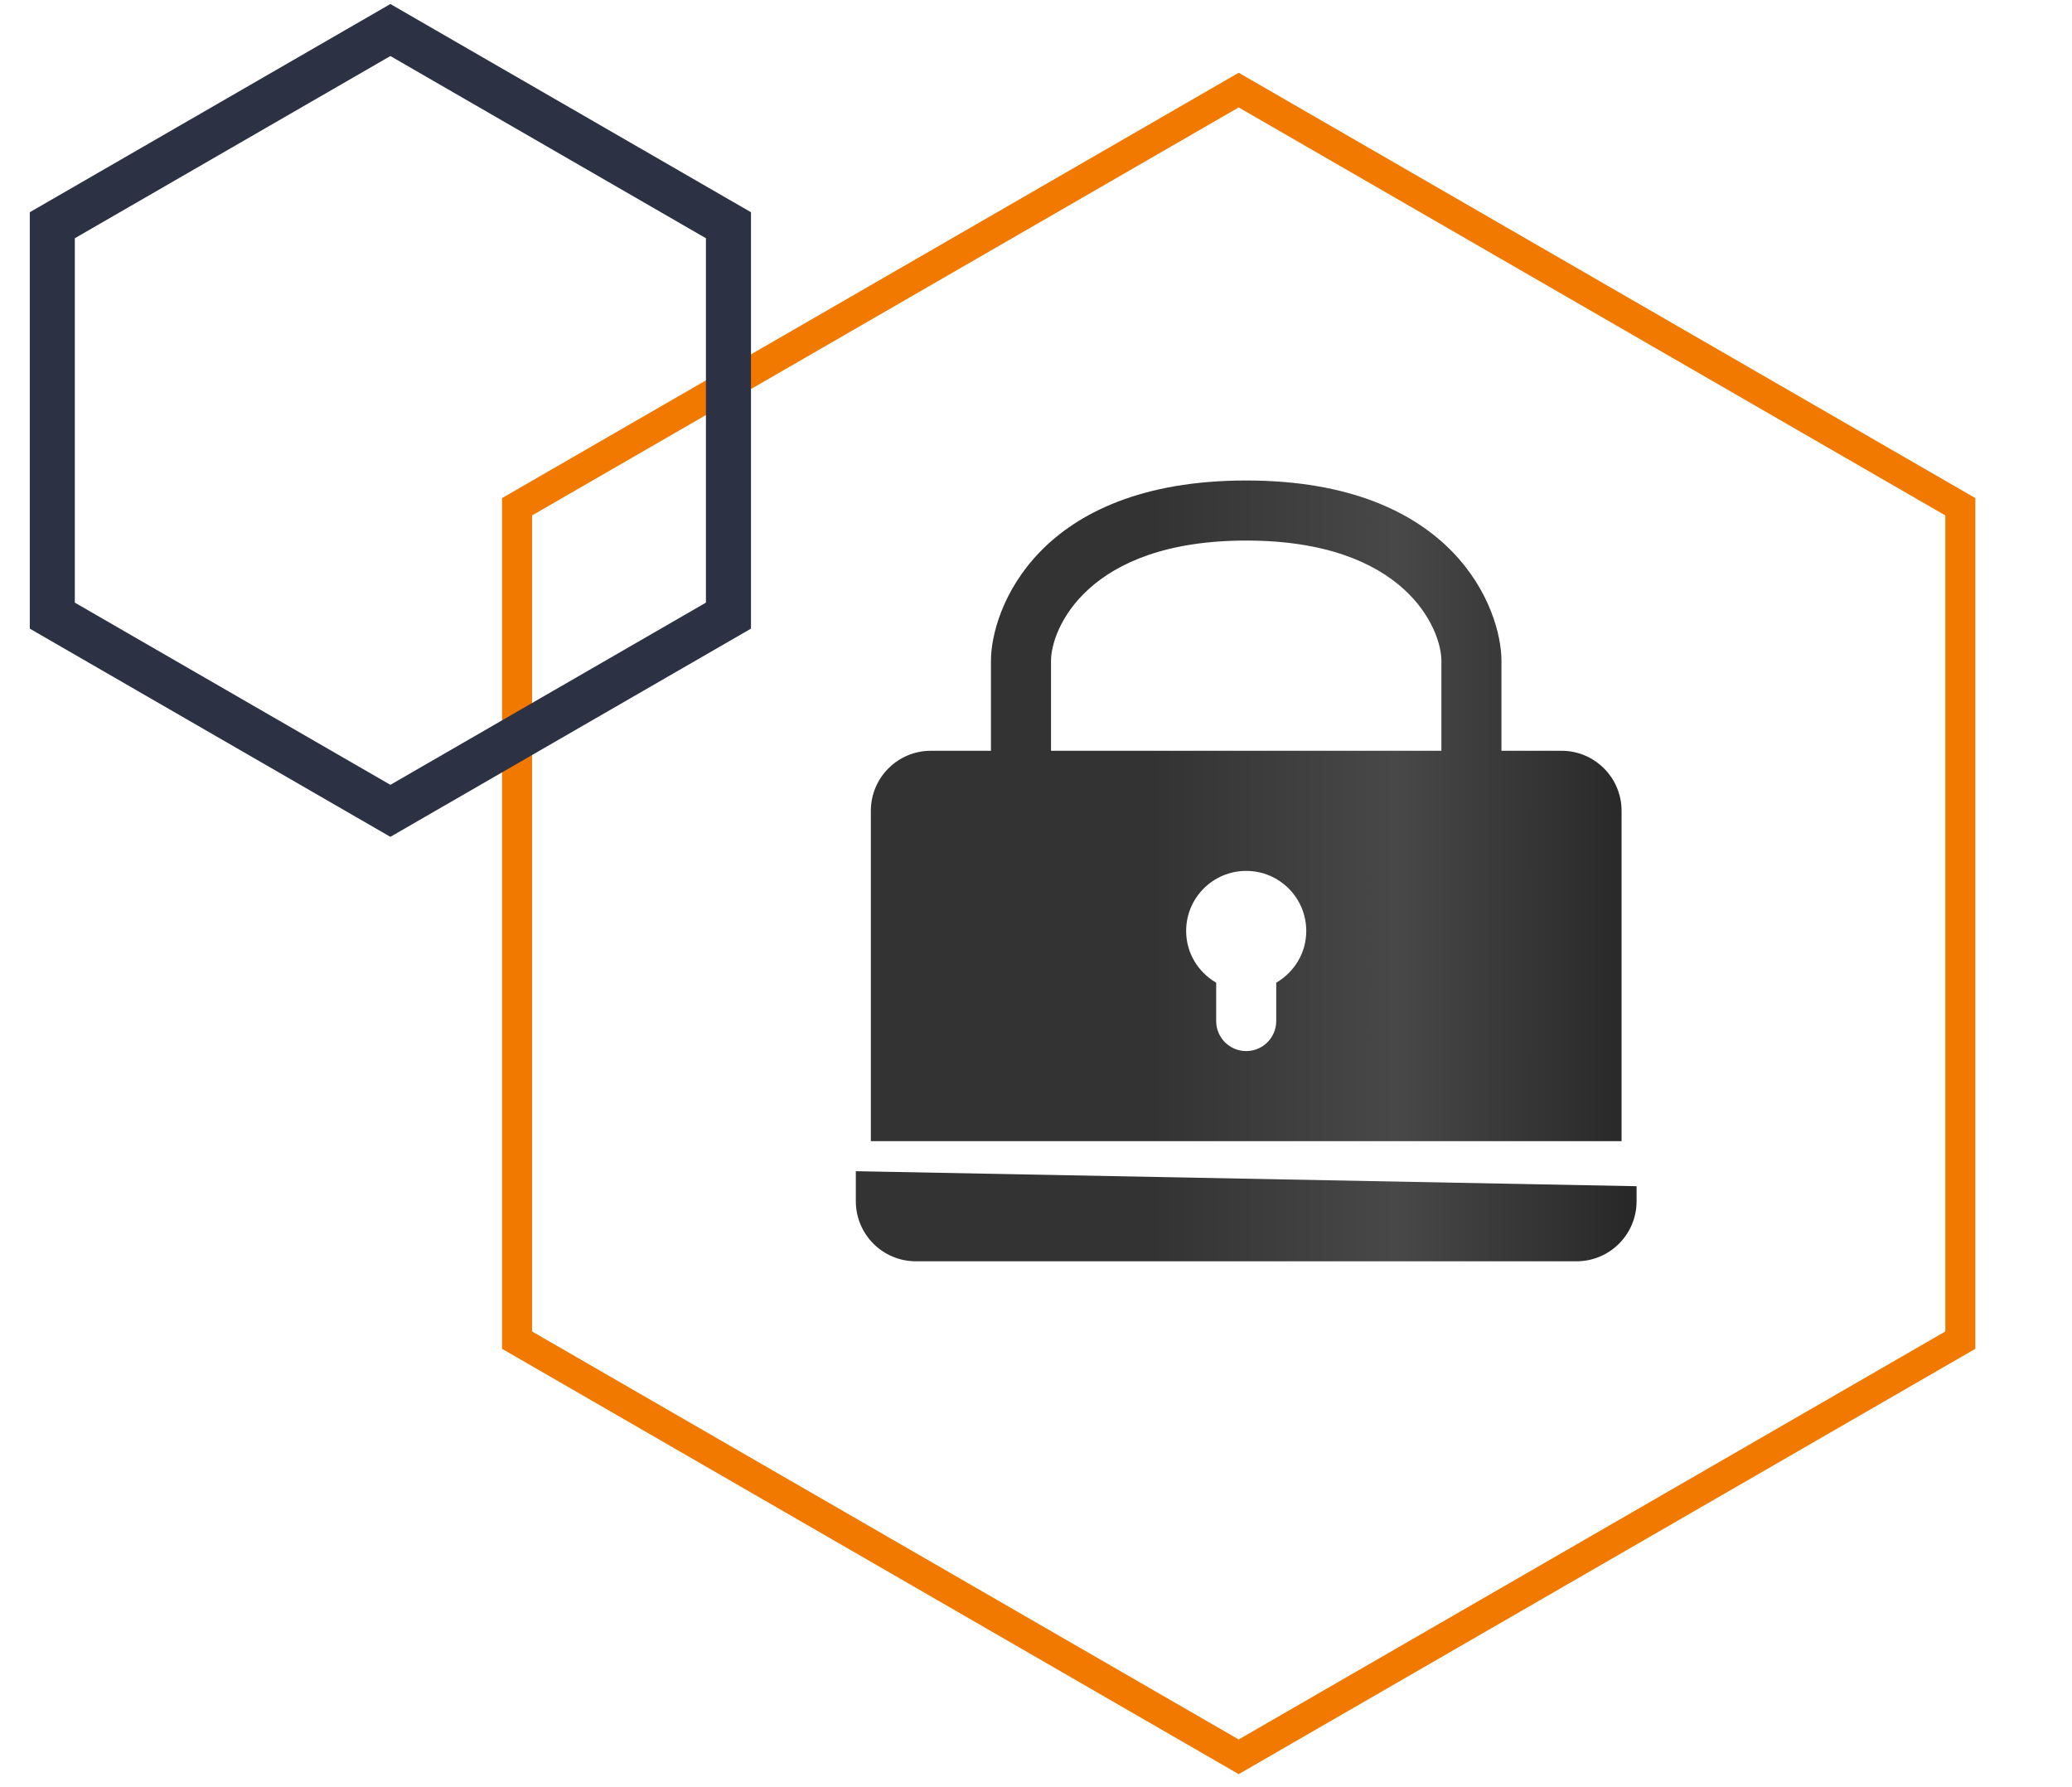
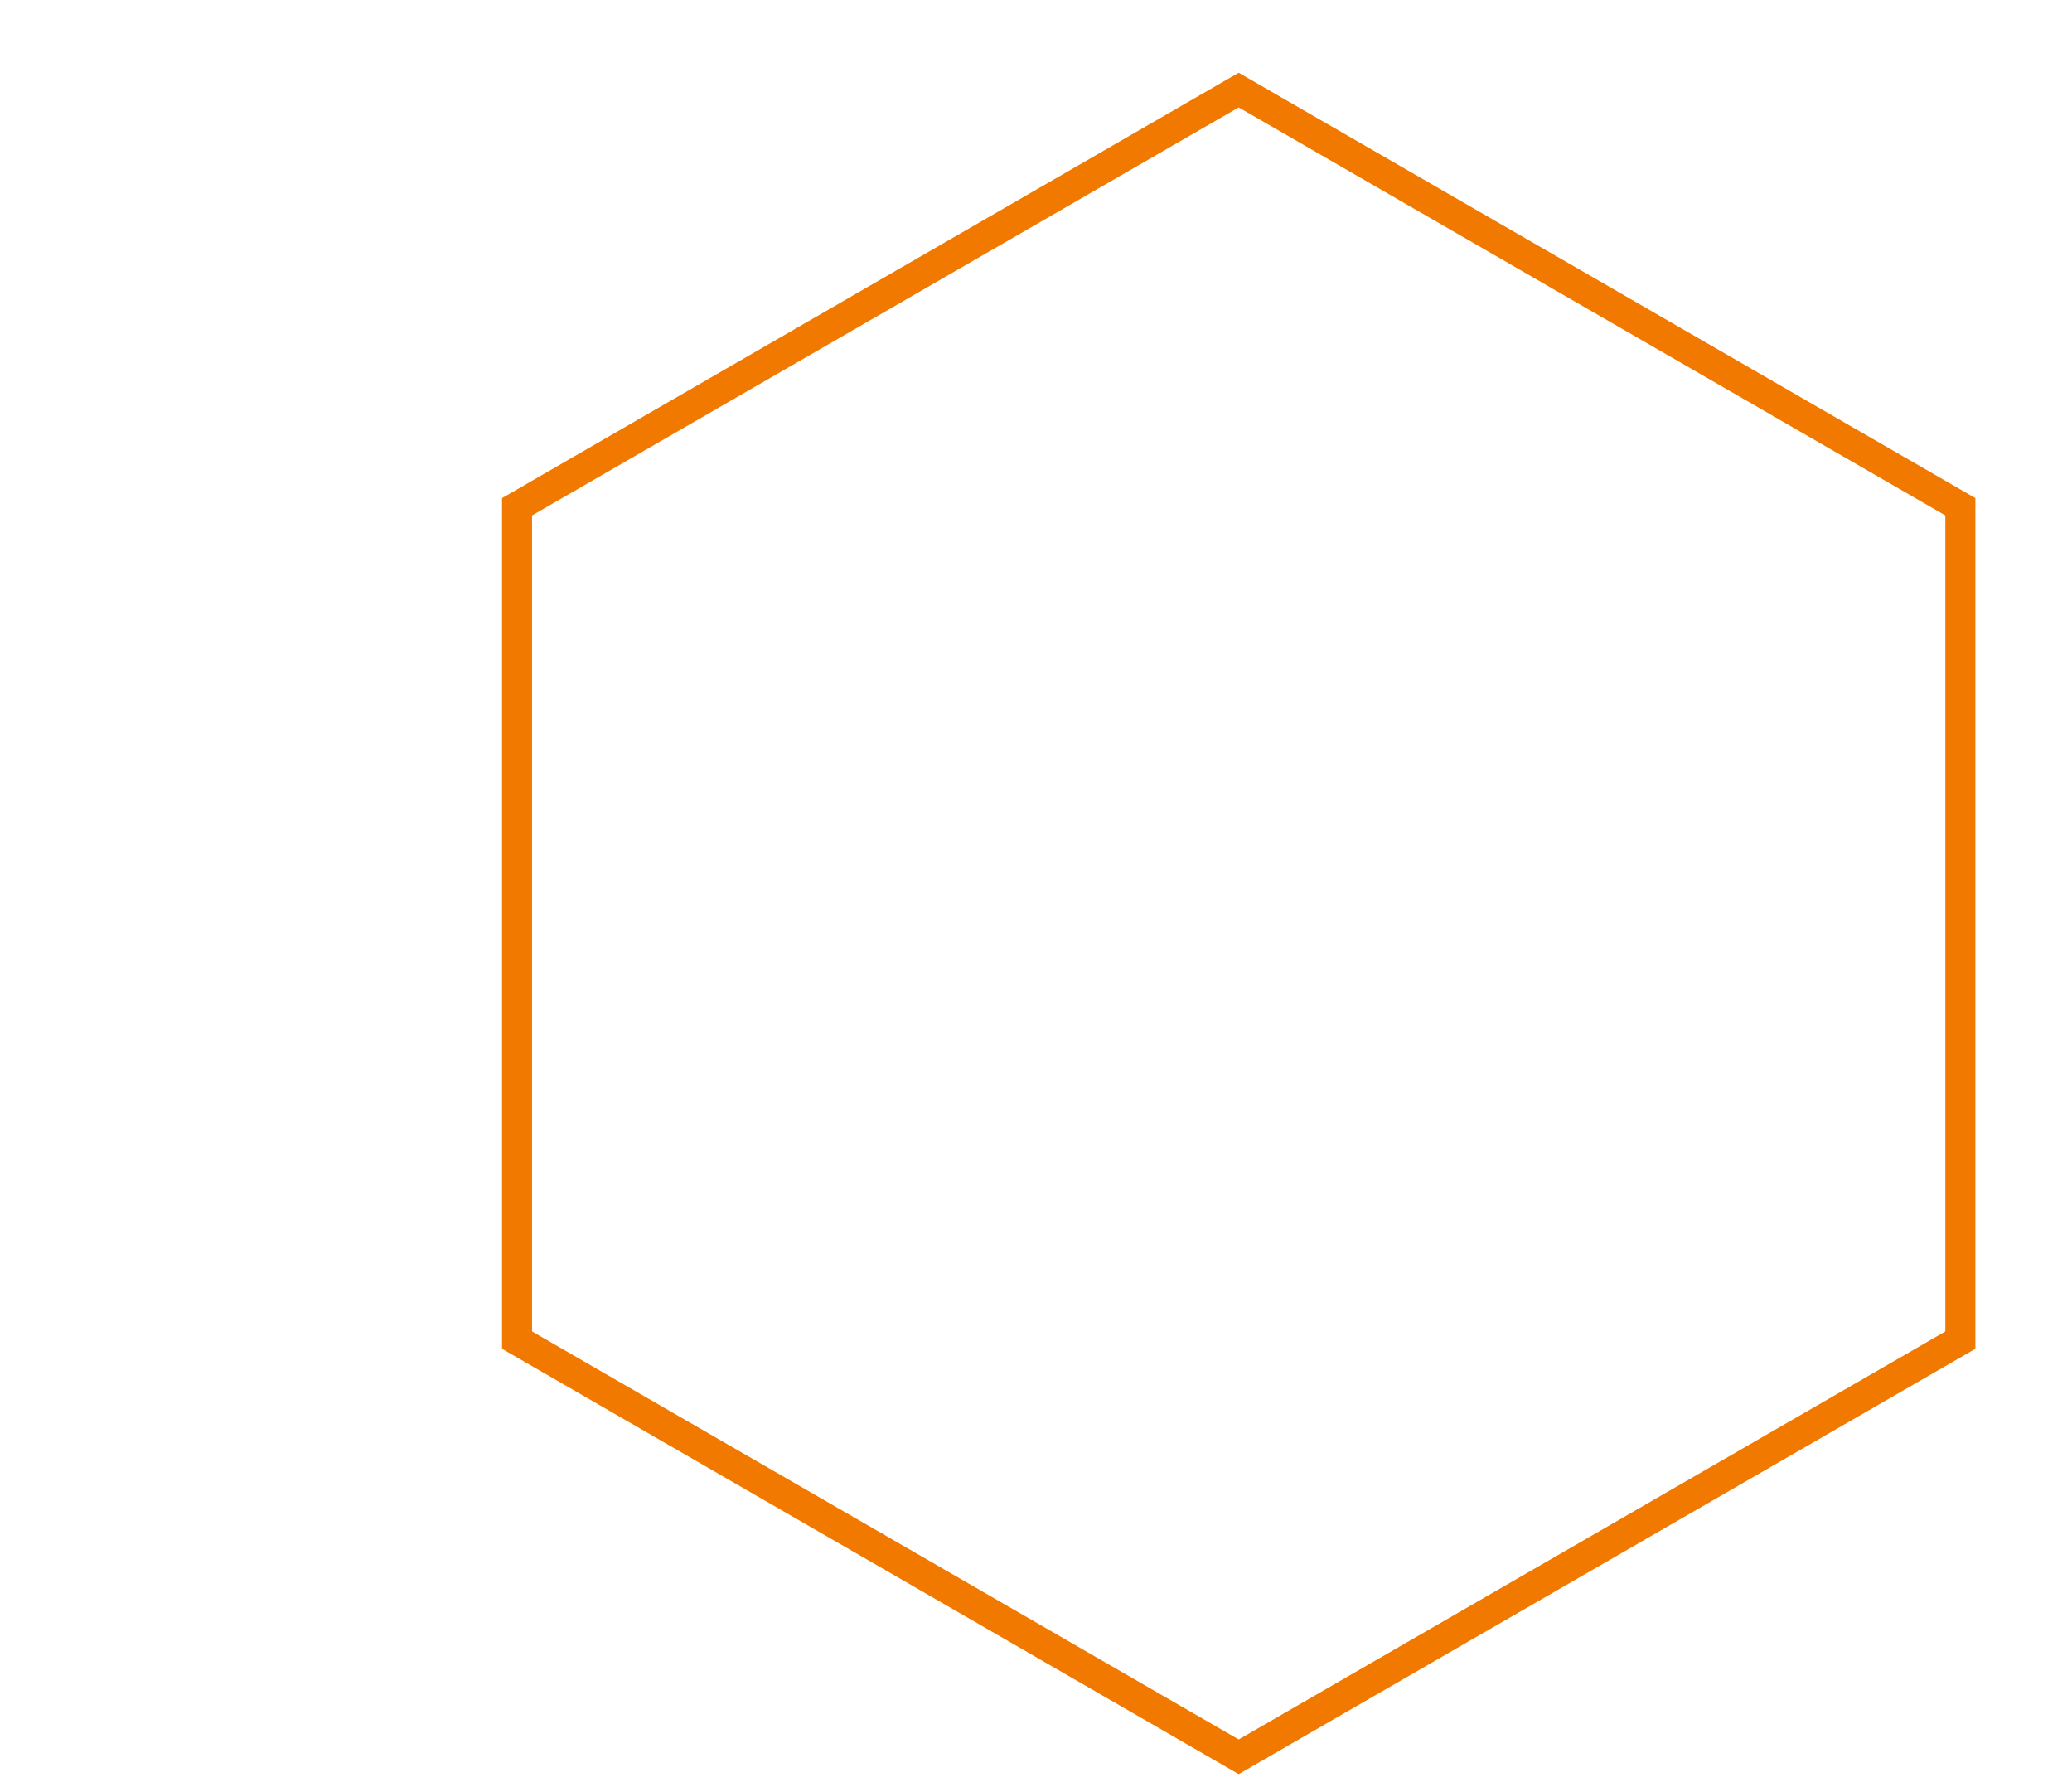
<svg xmlns="http://www.w3.org/2000/svg" width="138" height="119" viewBox="0 0 138 119" fill="none">
  <path fill-rule="evenodd" clip-rule="evenodd" d="M82.5 6L130.564 33.75V89.25L82.5 117L34.436 89.25V33.75L82.5 6Z" stroke="#F17900" stroke-width="2" />
-   <path fill-rule="evenodd" clip-rule="evenodd" d="M26 2L48.517 15V41L26 54L3.483 41V15L26 2Z" stroke="#2C3144" stroke-width="3" />
-   <path d="M83 32C69.054 32 66 40.662 66 44V50H62C59.791 50 58 51.791 58 54V76H108V54C108 51.791 106.209 50 104 50H100V44C100 40.662 96.946 32 83 32ZM83 36C93.611 36 96 41.925 96 44V50H70V44C70 41.925 72.389 36 83 36ZM83 58C85.209 58 87 59.791 87 62C87 63.477 86.191 64.752 85 65.445V68C85 69.105 84.105 70 83 70C81.895 70 81 69.105 81 68V65.445C79.809 64.752 79 63.477 79 62C79 59.791 80.791 58 83 58ZM57 78V80C57 82.209 58.791 84 61 84H105C107.209 84 109 82.209 109 80V79L57 78Z" fill="url(#paint0_linear_9360_3333)" />
  <defs>
    <linearGradient id="paint0_linear_9360_3333" x1="70.31" y1="84" x2="109" y2="84" gradientUnits="userSpaceOnUse">
      <stop offset="0.167" stop-color="#343333" />
      <stop offset="0.586" stop-color="#484848" />
      <stop offset="0.986" stop-color="#282828" />
    </linearGradient>
  </defs>
</svg>